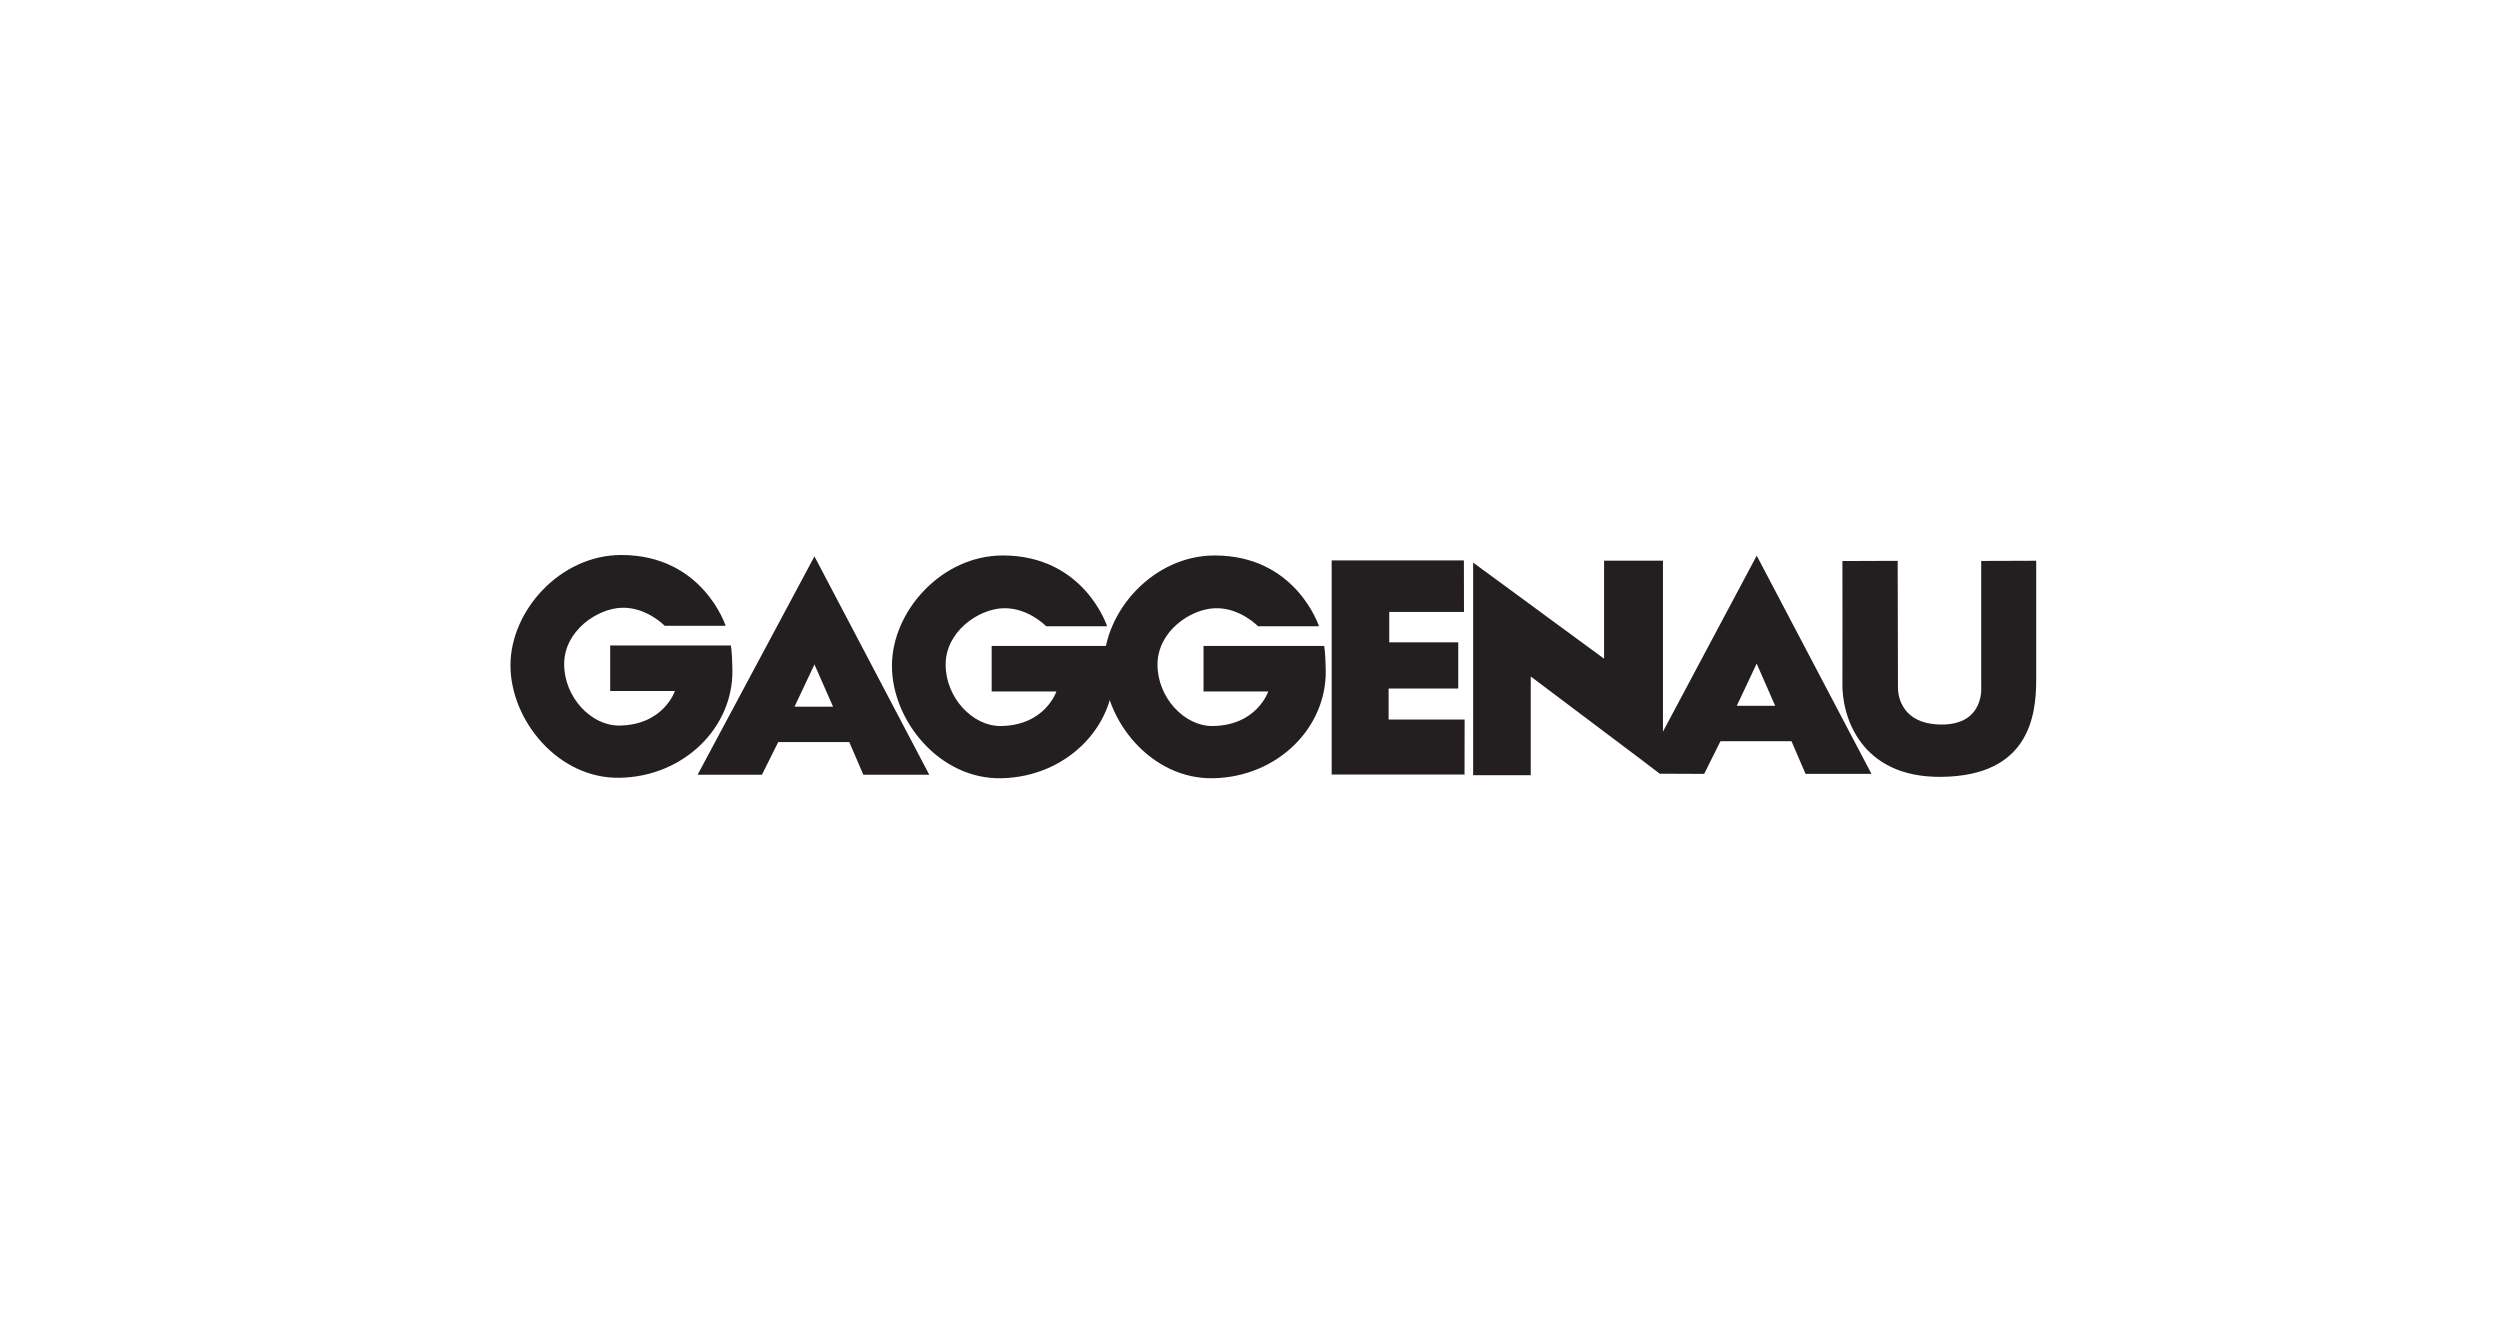
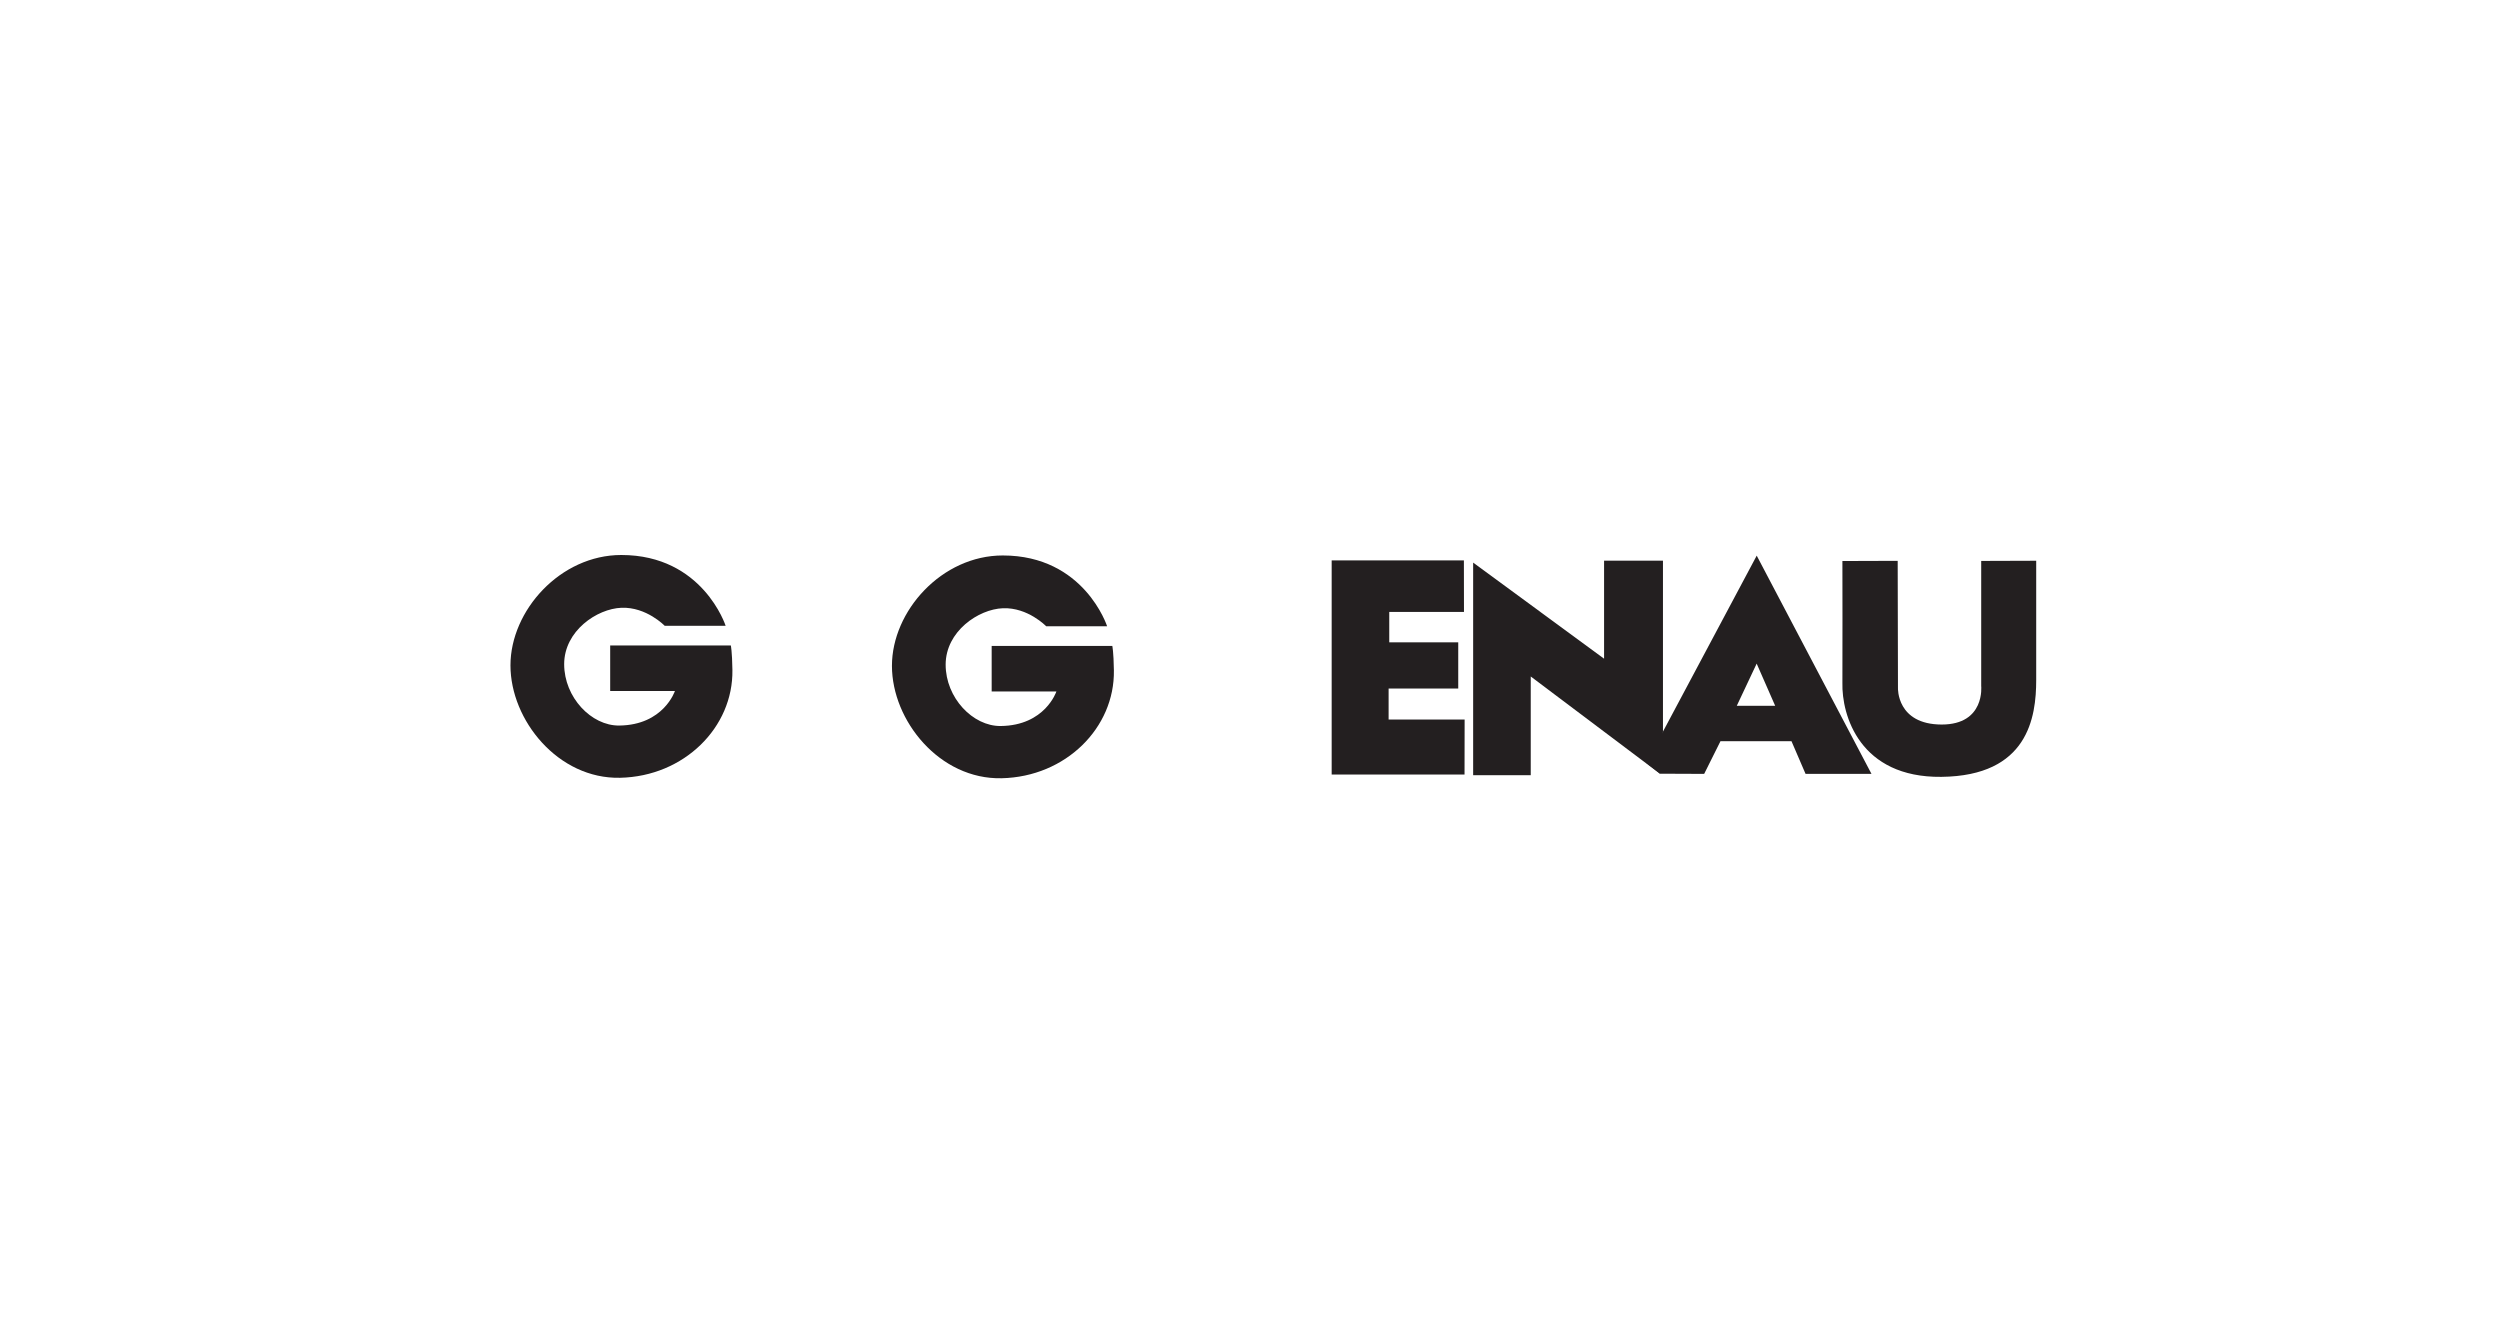
<svg xmlns="http://www.w3.org/2000/svg" id="Layer_1" viewBox="0 0 270 144">
  <rect width="270" height="144" fill="none" />
  <rect width="270" height="144" fill="none" />
  <rect width="270" height="144" fill="none" />
  <g>
-     <path d="M142.45,67.64s-2.46-7.65-11.27-7.65c-6.58,0-11.97,5.99-11.97,11.92s5.16,12.29,11.84,12.14c6.93-.15,12.23-5.45,12.13-11.65-.03-2.01-.17-2.64-.17-2.64h-13.03v4.92h6.99s-1.21,3.68-6.02,3.73c-3,.03-5.94-3.04-5.94-6.63s3.54-5.99,6.19-6.09c2.7-.1,4.67,1.95,4.67,1.95h6.58" fill="#231f20" />
    <path d="M189.72,71.67l-2.15,4.56h4.15l-2-4.56M189.72,60l12.4,23.58h-7.12l-1.52-3.53h-7.67s-1.76,3.53-1.76,3.53l-4.78-.02-1.47-1.17,11.93-22.39Z" fill="#231f20" />
    <polyline points="165.32 83.72 159.1 83.72 159.1 60.76 173.24 71.14 173.24 60.55 179.6 60.55 179.6 79 179.26 83.55 165.32 73.06 165.32 83.72" fill="#231f20" />
    <polyline points="158.1 60.52 143.82 60.52 143.82 83.65 158.17 83.65 158.18 77.71 149.97 77.71 149.97 74.36 157.49 74.36 157.49 69.37 150.04 69.37 150.04 66.09 158.11 66.09 158.1 60.52" fill="#231f20" />
-     <path d="M87.96,71.76l-2.15,4.56h4.16l-2.01-4.56M87.96,60.09l12.4,23.58h-7.12l-1.52-3.53h-7.67s-1.76,3.53-1.76,3.53h-6.95l12.62-23.58Z" fill="#231f20" />
    <path d="M78.37,67.59s-2.46-7.65-11.27-7.65c-6.58,0-11.97,5.99-11.97,11.92s5.16,12.29,11.84,12.14c6.92-.15,12.23-5.45,12.13-11.65-.03-2.01-.17-2.64-.17-2.64h-13.03v4.92h6.99s-1.21,3.68-6.02,3.73c-3,.03-5.94-3.04-5.94-6.63s3.54-5.99,6.19-6.09c2.7-.1,4.67,1.95,4.67,1.95h6.58" fill="#231f20" />
    <path d="M119.57,67.64s-2.46-7.65-11.27-7.65c-6.58,0-11.97,5.99-11.97,11.92s5.16,12.29,11.84,12.14c6.93-.15,12.23-5.45,12.13-11.65-.03-2.01-.17-2.64-.17-2.64h-13.03v4.92h6.99s-1.21,3.68-6.02,3.73c-3,.03-5.94-3.04-5.94-6.63s3.54-5.99,6.19-6.09c2.7-.1,4.67,1.95,4.67,1.95h6.58" fill="#231f20" />
    <path d="M198.97,60.59l5.98-.02.03,13.74s-.15,3.93,4.72,3.94c4.72,0,4.27-4.17,4.27-4.17v-13.5s5.94-.02,5.94-.02c0,0,0,10.76,0,12.88,0,4.03-.88,10.36-10.24,10.46-8.81.1-10.78-6.63-10.69-10.17.02-.94,0-13.15,0-13.15" fill="#231f20" />
  </g>
</svg>